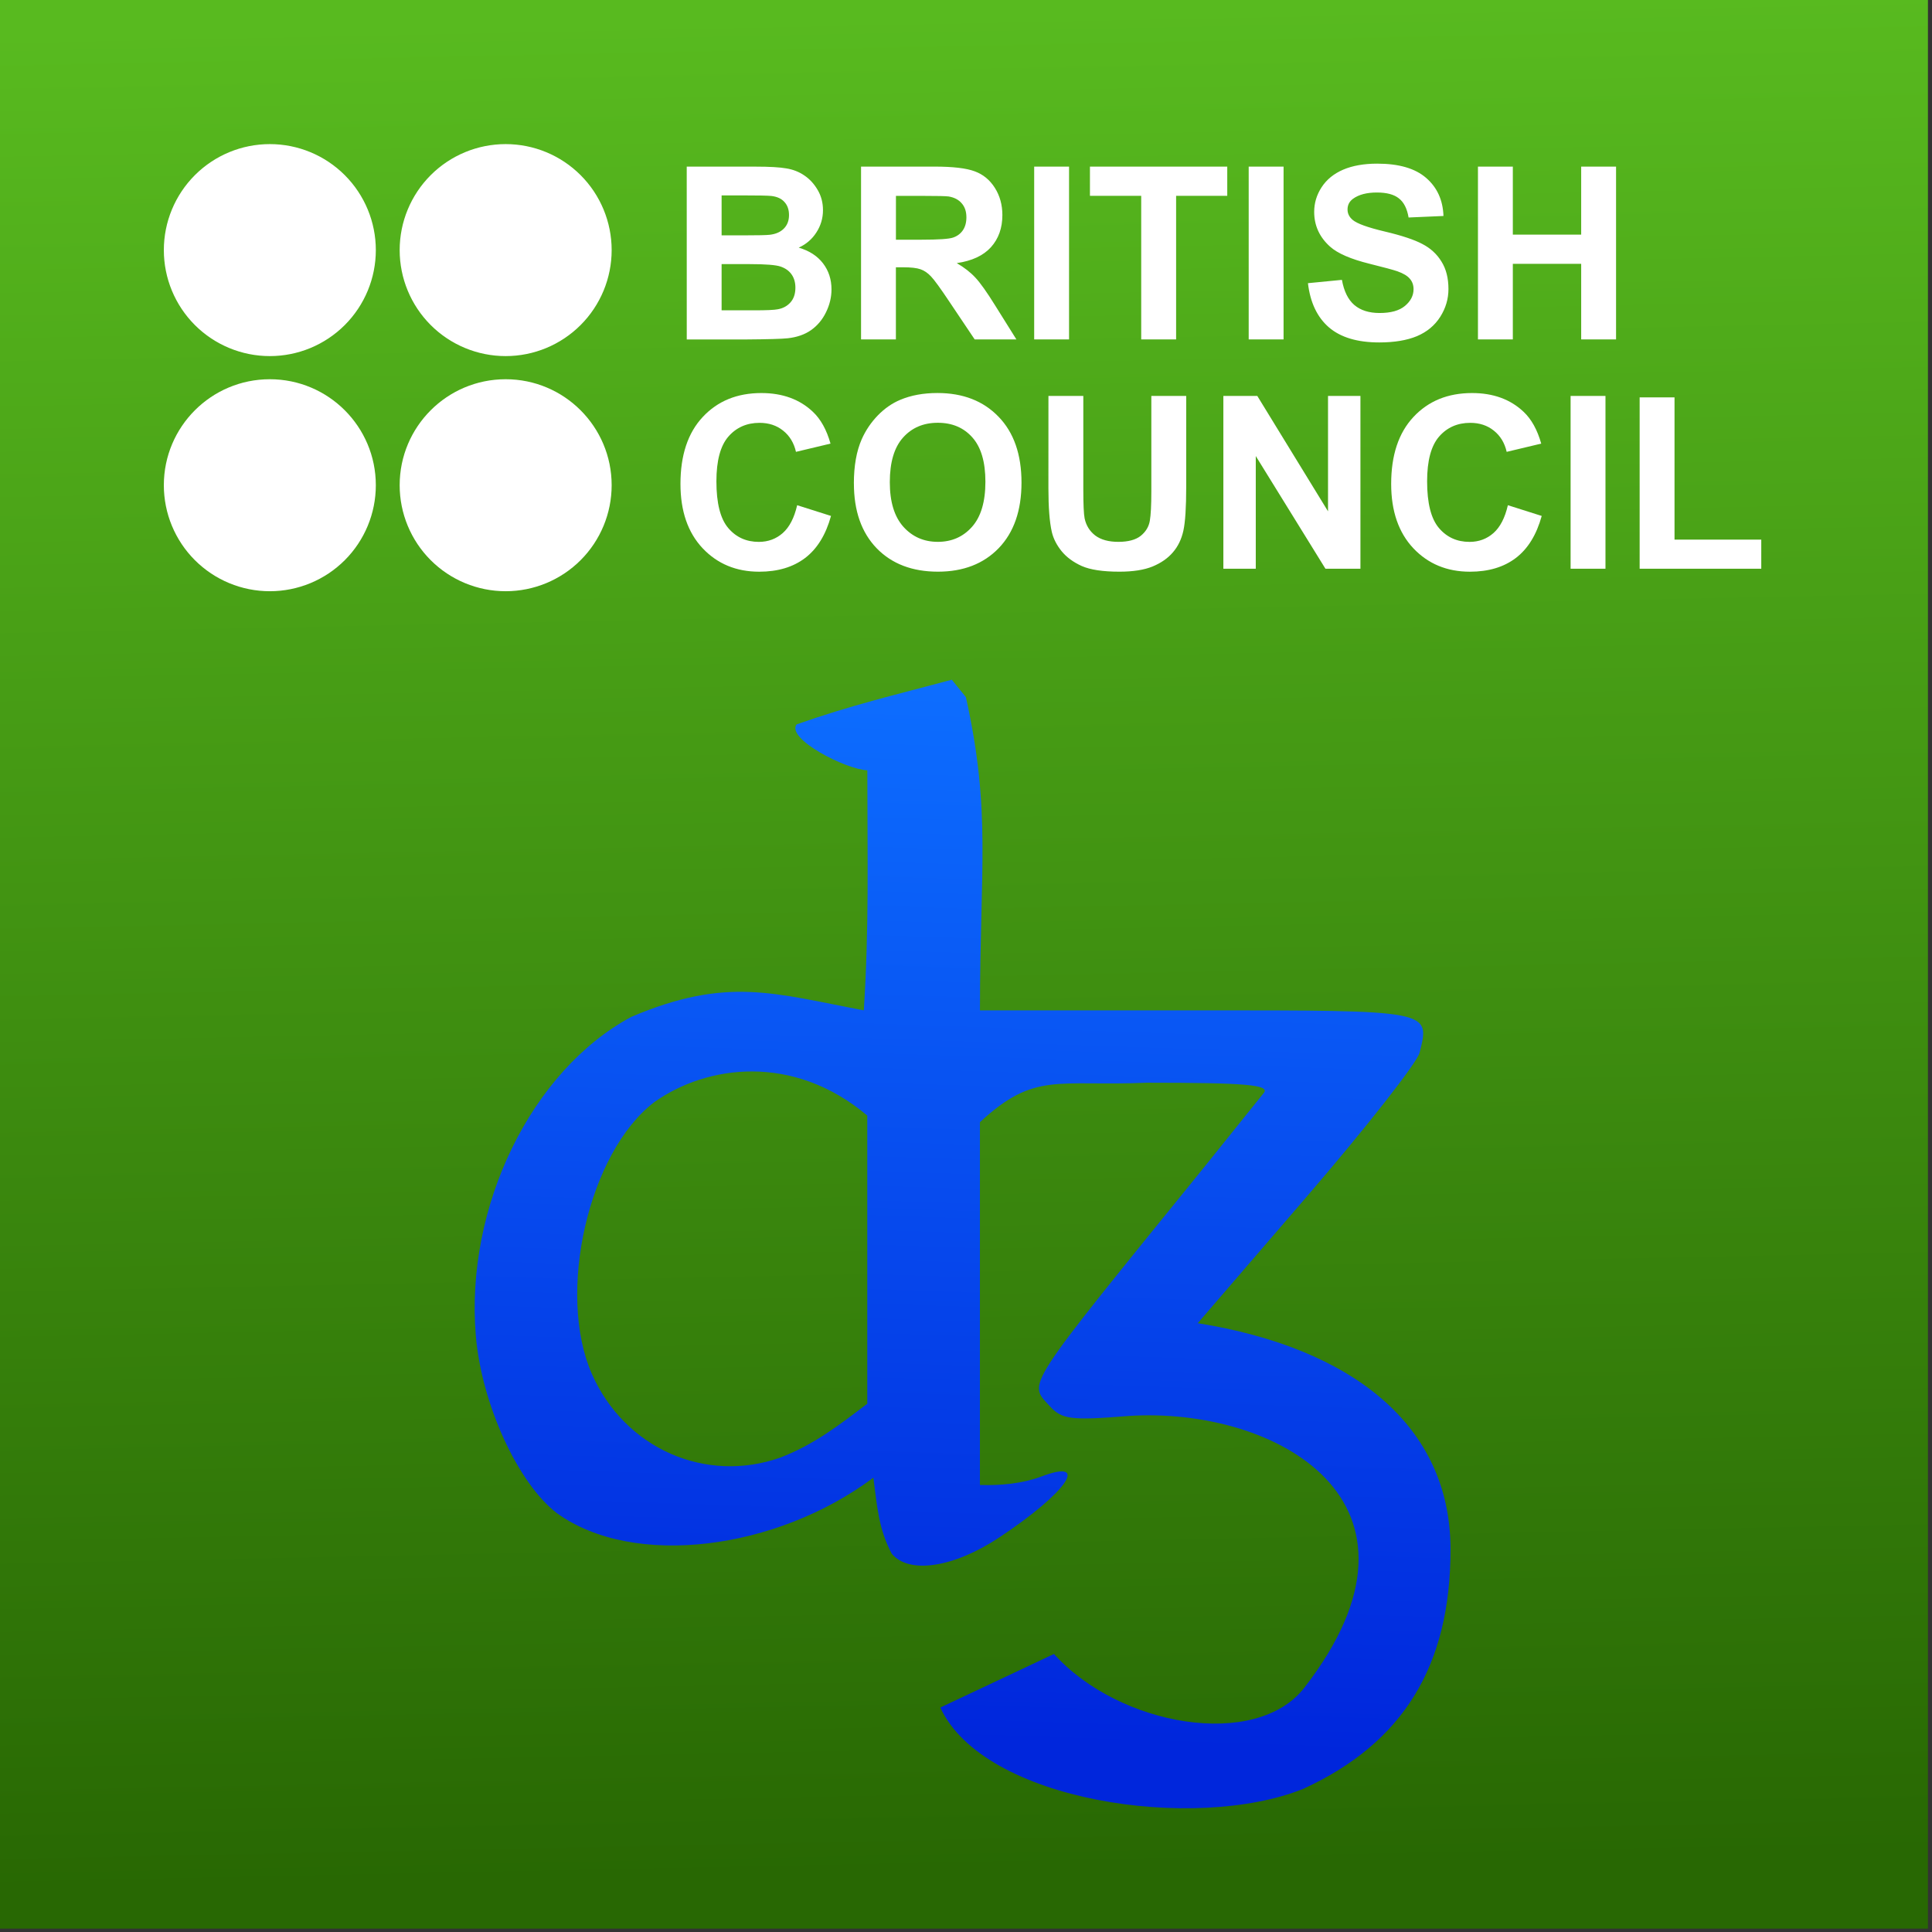
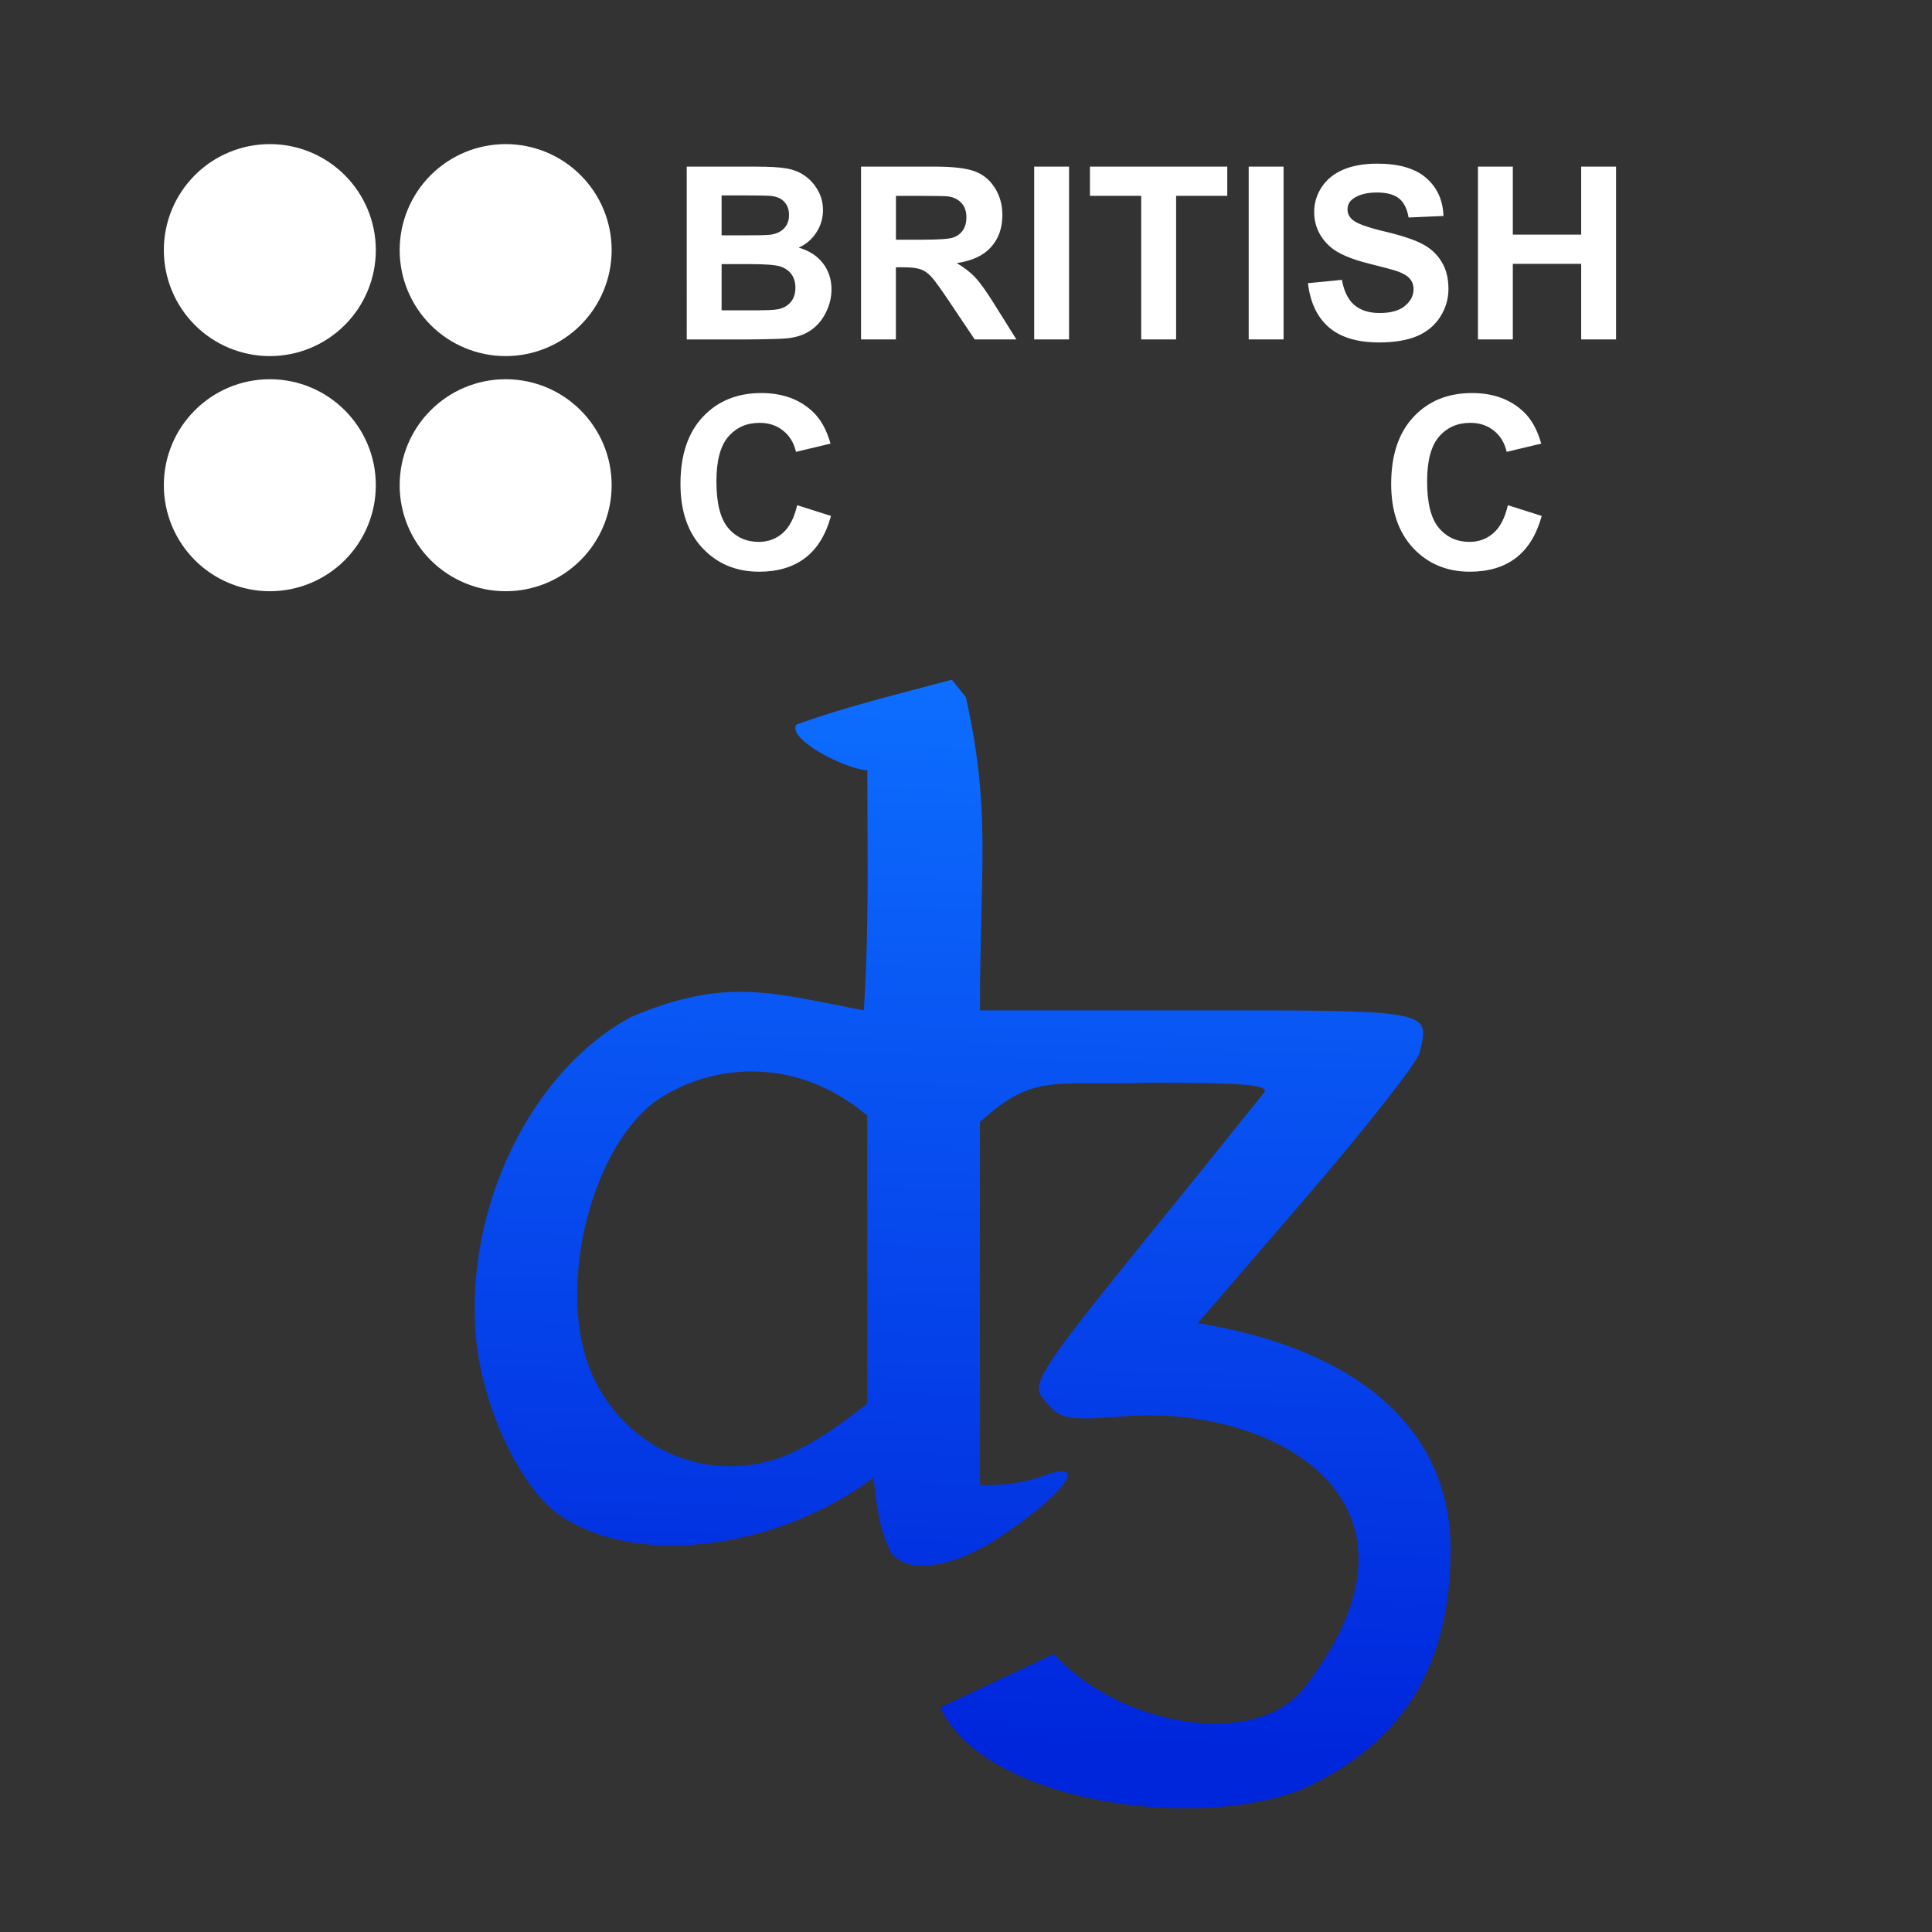
<svg xmlns="http://www.w3.org/2000/svg" xmlns:xlink="http://www.w3.org/1999/xlink" width="64" height="64" viewBox="0 0 33.867 33.867">
  <rect x="0" y="0" width="33.867" height="33.867" fill="#333333" stroke="none" />
  <defs>
    <linearGradient id="A" x1="178.362" y1="113.335" x2="179.617" y2="174.528" gradientUnits="userSpaceOnUse">
      <stop offset="0" stop-color="#58ba1f" />
      <stop offset="1" stop-color="#286803" />
    </linearGradient>
    <linearGradient id="B" x1="179.232" y1="135.27" x2="178.068" y2="170.136" gradientUnits="userSpaceOnUse">
      <stop offset="0" stop-color="#0d6eff" />
      <stop offset="1" stop-color="#0026dc" />
    </linearGradient>
    <path id="C" d="M174.148 129.531l1.113.353q-.256.93-.853 1.384-.593.45-1.508.45-1.132 0-1.861-.771-.729-.775-.729-2.116 0-1.419.733-2.202.733-.787 1.927-.787 1.043 0 1.694.616.388.364.581 1.047l-1.136.271q-.101-.442-.423-.698-.318-.256-.775-.256-.632 0-1.027.454-.392.454-.392 1.469 0 1.078.388 1.535.388.457 1.008.457.457 0 .787-.291.329-.291.473-.915z" />
  </defs>
  <g transform="matrix(.533 0 0 .533 -78.847 -60.184)">
-     <path d="M147.837 112.845h63.5v63.5h-63.5z" fill="url(#A)" />
    <path d="M178.856 169.074l3.738-1.762c2.153 2.39 6.65 3.152 8.232 1.112 4.757-6.131-.963-9.257-5.789-8.939-1.887.152-2.185.114-2.586-.329-.706-.78-.917-.454 5.097-7.872l1.951-2.429c.197-.261-.612-.331-3.845-.331-2.96.128-3.689-.376-5.495 1.298v11.932c.678.023 1.398-.048 2.004-.272 1.646-.626.865.515-1.365 1.996-1.5.996-2.973 1.219-3.54.536-.437-.822-.481-1.581-.604-2.5-3.179 2.378-7.876 2.993-10.405 1.169-1.285-.98-2.482-3.598-2.669-5.838-.355-4.244 1.825-8.717 5.109-10.484 3.156-1.343 4.7-.772 7.651-.217.176-2.775.116-4.9.116-7.895-.713-.028-2.678-1.04-2.326-1.509 1.774-.626 3.175-.953 5.104-1.469l.463.571c.839 3.787.463 5.616.463 10.302h7.152c7.719 0 7.659-.011 7.307 1.393-.083.329-1.758 2.465-3.723 4.747l-3.573 4.149c5.085.814 8.311 3.361 8.313 7.438.002 3.838-1.564 6.375-4.85 7.88-3.573 1.429-10.512.412-11.929-2.676zm-5.246-8.227c1.091-.421 1.93-1.069 2.844-1.766v-9.476c-2.435-2.055-5.281-1.667-7.006-.441-2.162 1.649-3.224 6.289-2.047 8.948 1.081 2.443 3.743 3.615 6.21 2.735z" fill="url(#B)" />
    <g fill="#fff">
      <path d="M156.805 117.655c-.925 0-1.811.367-2.465 1.021s-1.021 1.54-1.021 2.465.367 1.811 1.021 2.465 1.54 1.021 2.465 1.021 1.811-.367 2.465-1.021 1.021-1.54 1.021-2.465-.367-1.811-1.021-2.465-1.54-1.021-2.465-1.021zm7.756 0c-.925 0-1.811.367-2.465 1.021s-1.021 1.54-1.021 2.465.367 1.811 1.021 2.465 1.54 1.021 2.465 1.021 1.811-.367 2.465-1.021 1.021-1.54 1.021-2.465-.367-1.811-1.021-2.465-1.54-1.021-2.465-1.021zm-7.756 7.733c-1.925 0-3.486 1.56-3.486 3.486 0 .925.367 1.811 1.021 2.465s1.54 1.021 2.465 1.021 1.811-.367 2.465-1.021 1.021-1.54 1.021-2.465c0-1.925-1.561-3.486-3.486-3.486zm7.756 0c-1.925 0-3.486 1.56-3.486 3.486 0 .925.367 1.811 1.021 2.465s1.54 1.021 2.465 1.021 1.811-.367 2.465-1.021 1.021-1.54 1.021-2.465c0-1.925-1.561-3.486-3.486-3.486zm5.955-6.992h2.272q.674 0 1.004.058.333.054.593.233.264.178.438.477.174.295.174.663 0 .399-.217.733-.213.333-.581.5.519.151.799.516.279.364.279.857 0 .388-.182.756-.178.364-.492.585-.31.217-.768.267-.287.031-1.384.039h-1.934zm1.147.946v1.314h.752q.671 0 .833-.019.295-.035.461-.202.171-.171.171-.446 0-.264-.147-.426-.143-.167-.43-.202-.171-.019-.981-.019zm0 2.26v1.52h1.062q.62 0 .787-.035.256-.046.415-.225.163-.182.163-.485 0-.256-.124-.434-.124-.178-.361-.26-.233-.081-1.016-.081zm4.586 2.476v-5.683h2.415q.911 0 1.322.155.415.151.663.543.248.392.248.895 0 .64-.376 1.058-.376.415-1.124.523.372.217.612.477.244.26.655.923l.694 1.109h-1.372l-.83-1.237q-.442-.663-.605-.833-.163-.174-.345-.236-.182-.066-.578-.066h-.233v2.372zm1.147-3.279h.849q.826 0 1.031-.07.205-.07.322-.24.116-.171.116-.426 0-.287-.155-.461-.151-.178-.43-.225-.14-.019-.837-.019h-.895zm4.547 3.279v-5.683h1.147v5.683zm3.52 0v-4.721h-1.686v-.961h4.516v.961h-1.682v4.721zm3.535 0v-5.683h1.147v5.683zm1.95-1.849l1.116-.109q.101.562.407.826.31.264.833.264.554 0 .833-.233.283-.236.283-.55 0-.202-.12-.341-.116-.143-.411-.248-.202-.07-.919-.248-.923-.229-1.295-.562-.523-.469-.523-1.144 0-.434.244-.81.248-.38.709-.578.465-.198 1.12-.198 1.07 0 1.609.469.543.469.57 1.252l-1.147.05q-.074-.438-.318-.628-.24-.194-.725-.194-.5 0-.783.205-.182.132-.182.353 0 .202.171.345.217.182 1.054.38.837.198 1.237.411.403.209.628.578.229.364.229.903 0 .488-.271.915-.271.426-.768.636-.496.205-1.237.205-1.078 0-1.655-.496-.578-.5-.69-1.454zm5.59 1.849v-5.683h1.147v2.237h2.248v-2.237h1.147v5.683h-1.147v-2.485h-2.248v2.485z" />
      <use xlink:href="#C" />
-       <path d="M176.013 128.814q0-.868.26-1.457.194-.434.527-.779.337-.345.737-.512.531-.225 1.225-.225 1.256 0 2.008.779.756.779.756 2.167 0 1.376-.748 2.155-.748.775-2 .775-1.268 0-2.016-.771-.748-.775-.748-2.132zm1.182-.039q0 .965.446 1.465.446.496 1.132.496.686 0 1.124-.492.442-.496.442-1.485 0-.977-.43-1.458-.426-.481-1.136-.481-.709 0-1.144.488-.434.485-.434 1.465zm5.217-2.838h1.147v3.078q0 .733.043.95.074.349.349.562.279.209.76.209.488 0 .737-.198.248-.202.298-.492.05-.291.05-.965v-3.144h1.147v2.985q0 1.023-.093 1.446-.093.423-.345.713-.248.291-.667.465-.419.171-1.093.171-.814 0-1.237-.186-.419-.19-.663-.488-.244-.302-.322-.632-.112-.488-.112-1.442zm5.753 5.683v-5.683h1.116l2.326 3.795v-3.795h1.066v5.683h-1.151l-2.291-3.706v3.706z" />
      <use xlink:href="#C" x="23.374" />
-       <path d="M199.585 131.62v-5.683h1.147v5.683zm2.271 0v-5.636h1.147v4.679h2.853v.957z" />
    </g>
  </g>
</svg>